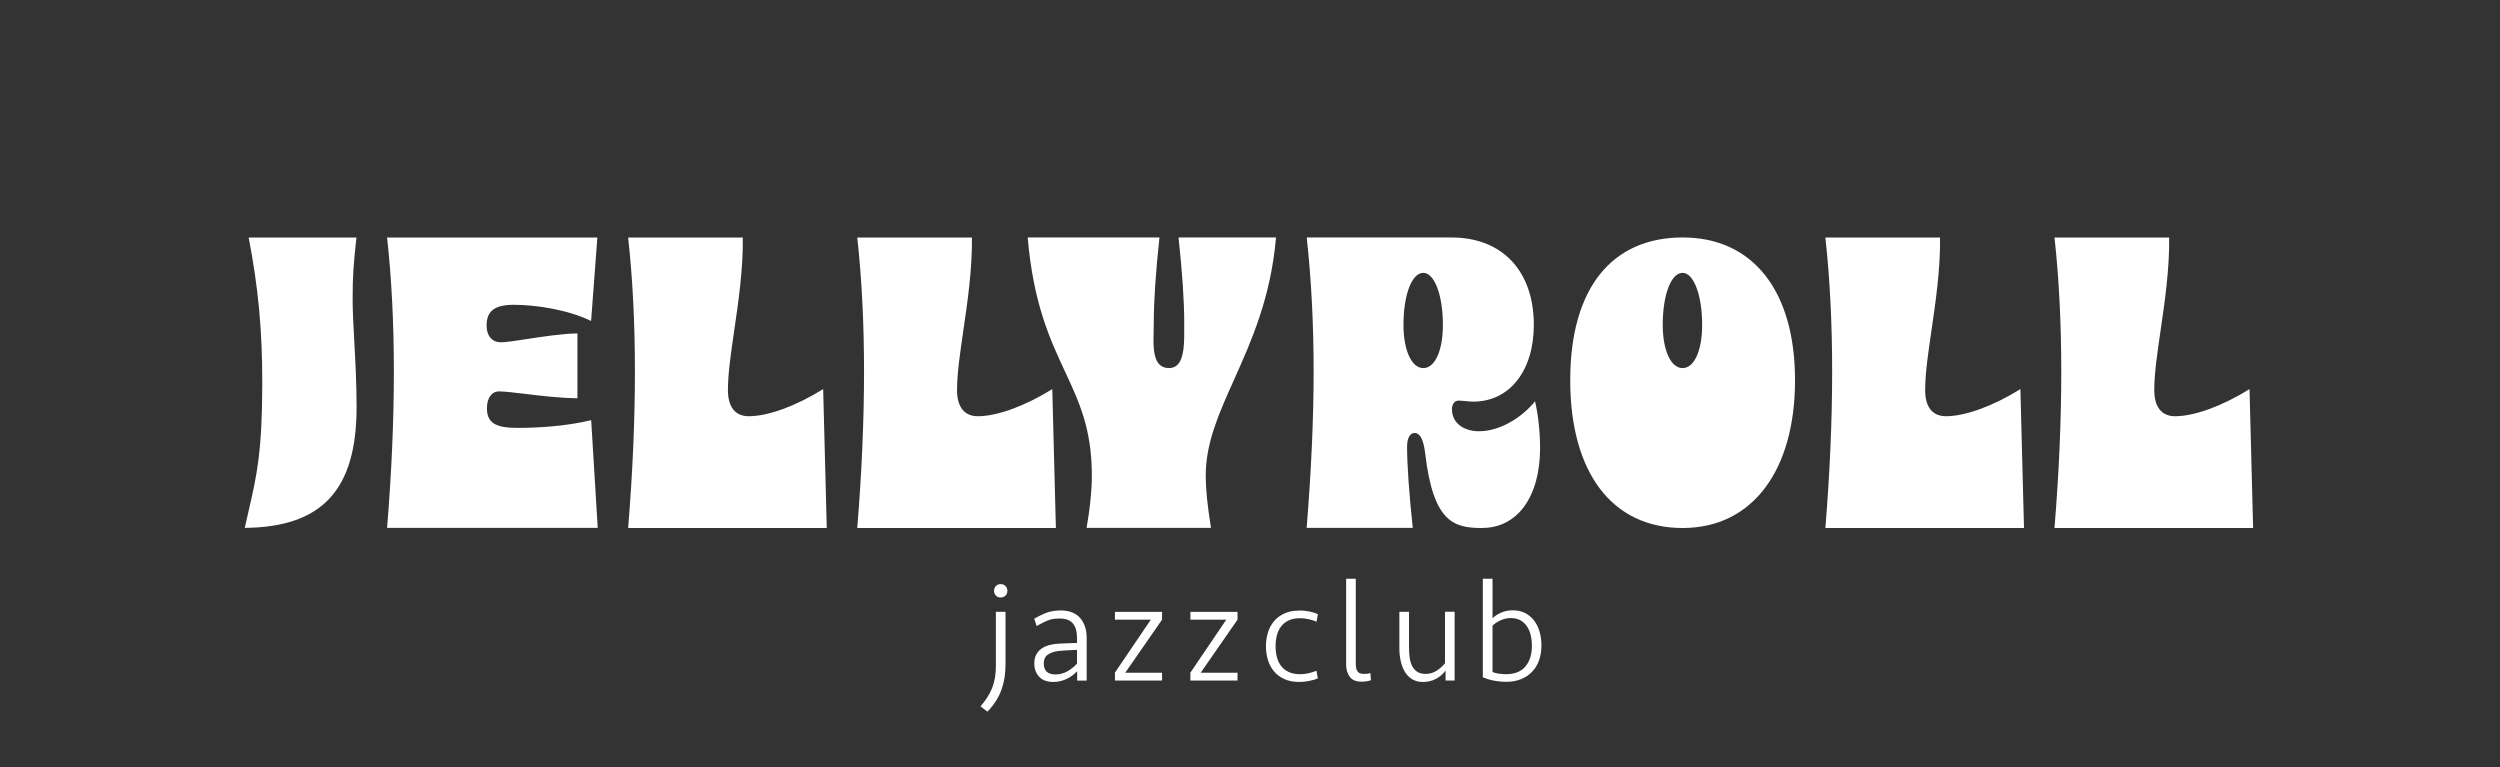
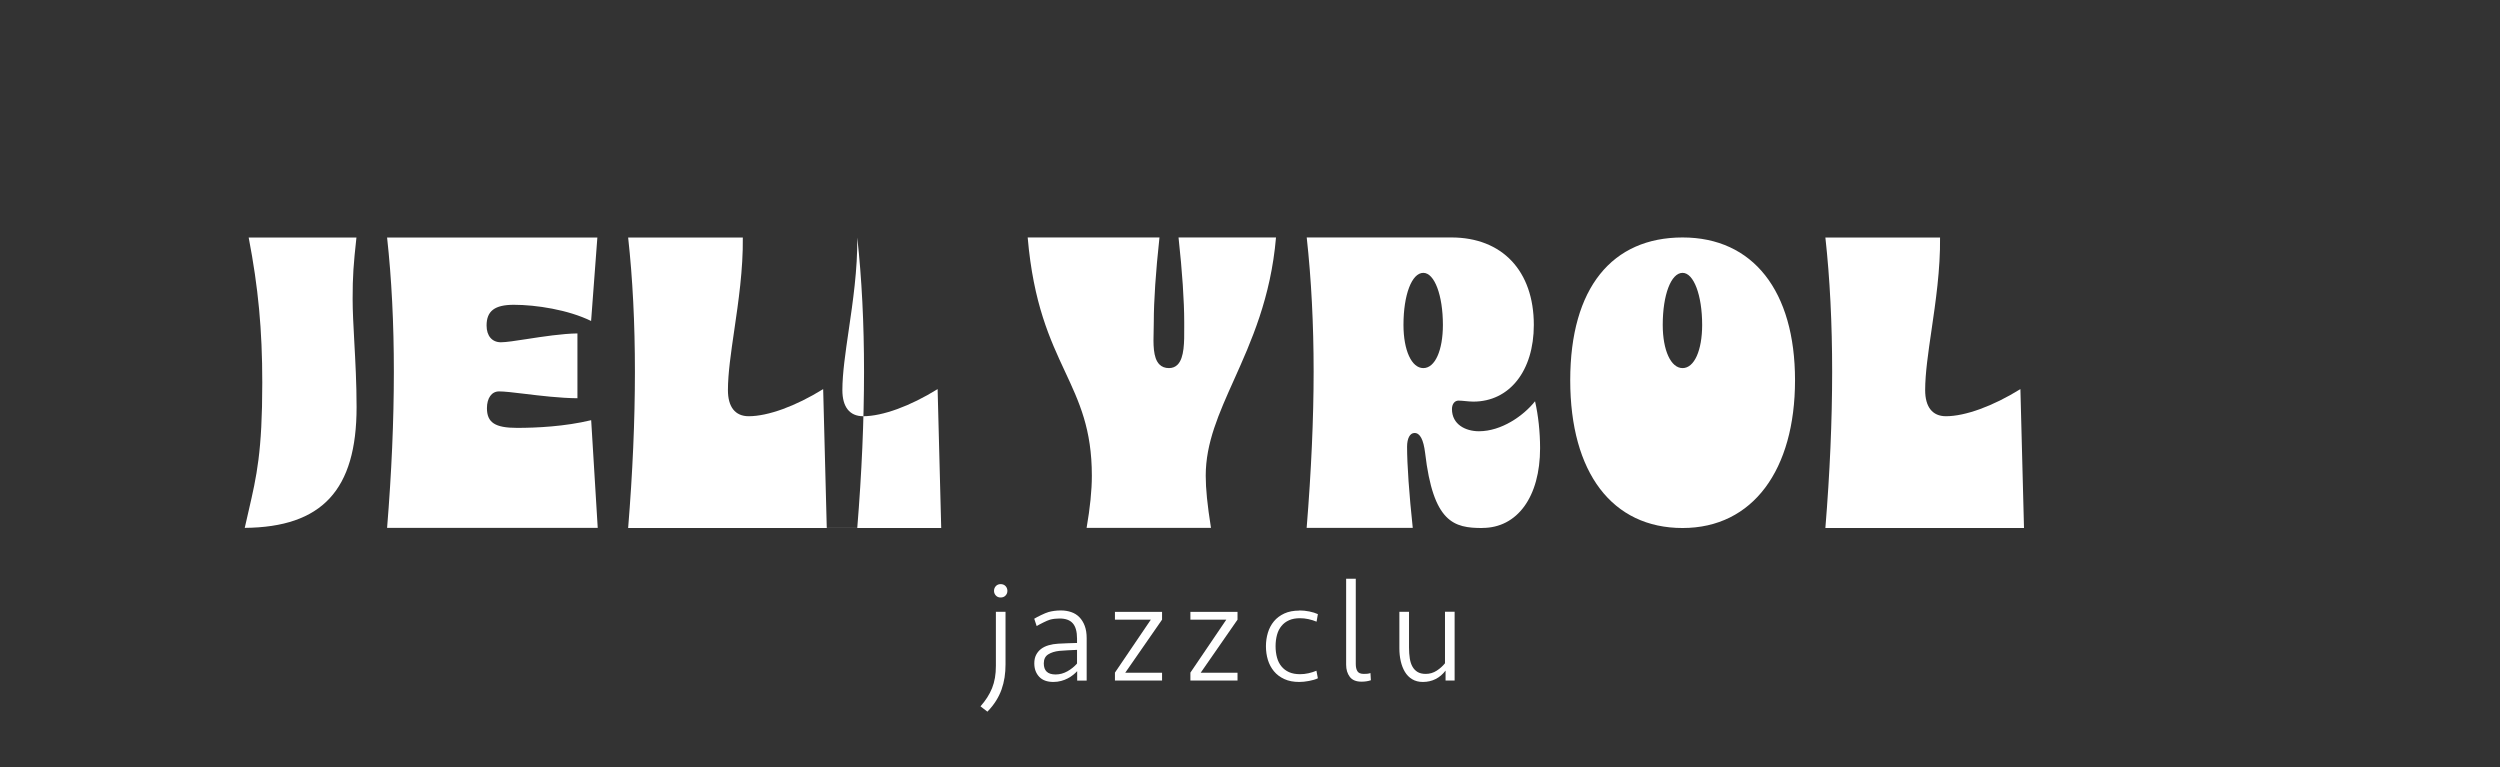
<svg xmlns="http://www.w3.org/2000/svg" id="Layer_2" data-name="Layer 2" viewBox="0 0 347.53 106.69">
  <rect x="0" y="0" width="347.53" height="106.69" fill="#333333" stroke="none" />
  <defs>
    <style>
      .cls-1 {
        fill: none;
      }

      .cls-2 {
        fill: #fff;
      }
    </style>
  </defs>
  <g id="Layer_1-2" data-name="Layer 1">
    <g>
      <g>
        <g>
          <path class="cls-2" d="M136.3,98.19c.36-.41.68-.83.94-1.24s.49-.84.67-1.29c.18-.45.31-.93.4-1.44.09-.51.13-1.07.13-1.67v-7.5h1.34v7.3c0,.63-.04,1.23-.13,1.81-.09.58-.23,1.14-.42,1.68s-.45,1.07-.77,1.58c-.32.51-.72,1.02-1.2,1.51l-.96-.74ZM138.18,82.14c0-.27.09-.49.26-.67.17-.18.39-.27.66-.27.28,0,.51.09.68.27.17.18.26.4.26.67s-.09.47-.26.65c-.17.18-.4.27-.68.27s-.49-.09-.66-.27c-.17-.18-.26-.4-.26-.65Z" />
          <path class="cls-2" d="M149.74,93.3c-.15.16-.33.33-.55.51s-.47.34-.75.49c-.28.15-.59.27-.93.36-.34.09-.7.14-1.07.14-.87,0-1.53-.24-1.98-.72-.45-.48-.68-1.1-.68-1.86,0-.45.08-.85.25-1.18.17-.33.4-.61.69-.83.29-.22.64-.39,1.05-.51.41-.12.85-.19,1.33-.22.43-.03.86-.05,1.3-.06.44-.01.88-.03,1.32-.04v-.62c0-.96-.2-1.67-.59-2.11-.39-.45-1.01-.67-1.83-.67-.48,0-.93.05-1.33.16-.41.11-1.47.65-1.86.89l-.34-1.02c.37-.23,1.48-.79,1.99-.93s1.08-.22,1.72-.22c.52,0,1,.08,1.44.23.44.15.82.39,1.13.71s.56.72.74,1.2c.18.48.27,1.05.27,1.7v5.91h-1.32v-1.3ZM146.74,93.76c.57,0,1.12-.15,1.64-.44.52-.29.96-.65,1.34-1.08v-1.9c-.44.01-.87.03-1.29.06-.42.03-.81.05-1.17.08-.63.07-1.14.23-1.55.49-.41.26-.61.68-.61,1.25,0,1.03.54,1.54,1.64,1.54Z" />
          <path class="cls-2" d="M165.48,94.6v-1.1l4.99-7.36h-4.99v-1.08h6.55v1.08l-5.12,7.38h5.12v1.08h-6.56Z" />
          <path class="cls-2" d="M154.99,94.6v-1.1l4.99-7.36h-4.99v-1.08h6.55v1.08l-5.12,7.38h5.12v1.08h-6.56Z" />
          <path class="cls-2" d="M180.62,84.86c.47,0,.93.05,1.39.14.46.09.86.22,1.19.37l-.18,1.05c-.35-.15-.72-.26-1.12-.35s-.8-.13-1.18-.13c-.59,0-1.1.09-1.52.28-.43.19-.78.45-1.06.8-.28.34-.49.75-.62,1.23-.13.48-.2,1-.2,1.58s.07,1.1.2,1.58c.13.48.34.89.62,1.23.28.34.63.61,1.06.8.43.19.94.28,1.52.28.39,0,.78-.04,1.17-.13.39-.09.76-.2,1.11-.35l.2,1.05c-.33.16-.75.28-1.23.37-.49.09-.94.14-1.35.14-.8,0-1.5-.13-2.08-.4-.59-.27-1.07-.63-1.45-1.09-.38-.46-.66-.99-.84-1.58s-.27-1.23-.27-1.89.09-1.28.27-1.88.46-1.13.84-1.59c.38-.46.87-.82,1.45-1.09.59-.27,1.28-.4,2.08-.4Z" />
          <path class="cls-2" d="M188.47,92.32c0,.4.07.73.22.98s.45.38.9.38c.17,0,.33,0,.48-.02.15-.01.29-.05.44-.1l.06,1c-.37.13-.81.2-1.3.2-.75,0-1.29-.22-1.63-.67-.34-.45-.51-1.01-.51-1.69v-11.95h1.34v11.87Z" />
          <path class="cls-2" d="M202.21,85.04v9.56h-1.26v-1.38c-.39.51-.84.9-1.37,1.17-.53.27-1.13.41-1.79.41-.57,0-1.07-.13-1.48-.38-.42-.25-.75-.59-1.01-1.02-.26-.43-.45-.93-.58-1.49-.13-.57-.19-1.17-.19-1.79v-5.07h1.34v4.97c0,.56.04,1.07.11,1.52s.2.84.38,1.15c.18.31.42.56.71.73.29.17.67.26,1.12.26.56,0,1.07-.15,1.53-.45.46-.3.84-.64,1.15-1.03v-7.16h1.34Z" />
-           <path class="cls-2" d="M206.14,80.45h1.34v5.51c.27-.29.65-.55,1.15-.78.5-.23,1.07-.34,1.69-.34s1.17.12,1.66.37c.49.25.91.59,1.25,1.02s.6.95.78,1.55.27,1.25.27,1.94c0,.74-.11,1.41-.32,2.03-.21.62-.53,1.16-.95,1.6-.42.45-.94.8-1.54,1.05-.61.25-1.31.38-2.09.38-1.18,0-2.26-.21-3.25-.62v-13.73ZM210.02,85.92c-.51,0-.98.1-1.42.31-.44.21-.82.45-1.12.74v6.45c.49.2,1.13.3,1.9.3,1.18,0,2.06-.36,2.67-1.07.6-.71.9-1.67.9-2.88,0-.54-.06-1.04-.17-1.5-.11-.46-.29-.87-.53-1.22s-.54-.62-.91-.83c-.37-.2-.8-.3-1.31-.3Z" />
        </g>
        <path class="cls-2" d="M34.02,73.39c.19-.87.38-1.68.56-2.45,1.09-4.72,1.88-8.13,1.88-17.73,0-7.35-.55-13.22-1.89-20.19h14.98c-.41,3.73-.53,5.36-.53,8.55,0,1.7.11,3.65.23,5.91.15,2.74.32,5.85.32,9.12,0,11.51-4.8,16.69-15.56,16.78Z" />
        <path class="cls-2" d="M53.81,73.39c1.25-15.38,1.26-28.96,0-40.37h29.23l-.87,11.6c-3.18-1.56-7.65-2.25-10.74-2.25-2.66,0-3.79.86-3.79,2.88,0,1.44.76,2.33,1.99,2.33.72,0,2.07-.21,3.63-.45,2.19-.34,4.9-.75,7.01-.78v9.01c-2.42-.02-5.17-.35-7.39-.62-1.55-.19-2.78-.33-3.51-.33-1.02,0-1.68.92-1.68,2.33,0,2,1.13,2.74,4.18,2.74,2.71,0,6.66-.19,10.31-1.07l.91,14.97h-29.27Z" />
        <path class="cls-2" d="M87.32,73.39c1.25-15.38,1.26-28.96,0-40.37h15.94c.05,4.44-.61,8.92-1.19,12.89-.45,3.08-.88,5.99-.88,8.32s1,3.63,2.89,3.63c2.68,0,6.53-1.4,10.35-3.77l.5,19.31h-27.62Z" />
-         <path class="cls-2" d="M119.17,73.39c1.25-15.38,1.26-28.96,0-40.37h15.94c.05,4.44-.61,8.92-1.19,12.89-.45,3.08-.88,5.99-.88,8.32s1,3.63,2.89,3.63c2.68,0,6.53-1.4,10.35-3.77l.5,19.31h-27.62Z" />
+         <path class="cls-2" d="M119.17,73.39c1.25-15.38,1.26-28.96,0-40.37c.05,4.44-.61,8.92-1.19,12.89-.45,3.08-.88,5.99-.88,8.32s1,3.63,2.89,3.63c2.68,0,6.53-1.4,10.35-3.77l.5,19.31h-27.62Z" />
        <path class="cls-2" d="M151.05,73.39c.49-2.85.73-5.23.73-7.26,0-6.48-1.73-10.19-3.74-14.5-2.06-4.42-4.39-9.41-5.18-18.62h18.32c-.52,4.78-.79,8.83-.79,11.75,0,.38-.01.78-.02,1.19-.05,1.86-.1,3.78.79,4.7.34.35.79.52,1.34.52.48,0,.89-.16,1.2-.48.95-.96.93-3.2.92-5.18,0-.25,0-.5,0-.75,0-2.91-.27-6.97-.79-11.75h13.55c-.72,8.38-3.44,14.44-5.84,19.79-2.11,4.7-3.93,8.77-3.93,13.32,0,1.85.22,4.03.73,7.26h-17.3Z" />
        <path class="cls-2" d="M233.9,73.4c-9.78,0-15.62-7.68-15.62-20.54s5.84-19.85,15.62-19.85,15.63,7.42,15.63,19.85-5.84,20.54-15.63,20.54ZM233.9,37.93c-1.6,0-2.76,3.04-2.76,7.23,0,3.54,1.13,6.01,2.76,6.01s2.72-2.47,2.72-6.01c0-4.12-1.17-7.23-2.72-7.23Z" />
        <path class="cls-2" d="M253.75,73.39c1.25-15.38,1.26-28.96,0-40.37h15.94c.05,4.44-.61,8.92-1.19,12.89-.45,3.08-.88,5.99-.88,8.32s1,3.63,2.89,3.63c2.68,0,6.53-1.4,10.35-3.77l.5,19.31h-27.62Z" />
-         <path class="cls-2" d="M285.6,73.39c1.25-15.38,1.26-28.96,0-40.37h15.94c.05,4.44-.61,8.92-1.19,12.89-.45,3.08-.88,5.99-.88,8.32s1,3.63,2.89,3.63c2.68,0,6.53-1.4,10.35-3.77l.5,19.31h-27.62Z" />
        <path class="cls-2" d="M206.05,73.4c-3.94,0-6.81-.75-7.94-10.43-.23-1.87-.71-2.78-1.47-2.78-.64,0-1.04.74-1.04,1.92,0,2.44.29,6.64.79,11.27h-14.75c.64-7.88.97-15.2.97-21.75s-.32-12.79-.96-18.62h20.11c7.07,0,11.46,4.66,11.46,12.16,0,6.38-3.38,10.66-8.41,10.66-.37,0-.73-.04-1.07-.07-.34-.03-.67-.07-.99-.07-.54,0-.91.48-.91,1.18,0,2.13,1.88,3.08,3.75,3.08,3.11,0,6.17-2.12,7.8-4.17.45,1.96.7,4.27.7,6.53,0,6.73-3.15,11.08-8.02,11.08ZM197.86,37.93c-1.6,0-2.76,3.04-2.76,7.23,0,3.54,1.13,6.01,2.76,6.01s2.72-2.47,2.72-6.01c0-4.12-1.17-7.23-2.72-7.23Z" />
      </g>
      <g>
        <g>
          <g>
            <g>
              <line class="cls-1" x1="347.11" y1="73.67" x2="0" y2="73.67" />
              <line class="cls-1" x1="347.11" y1="77.48" y2="77.48" />
            </g>
            <line class="cls-1" x1="347.11" y1="81.17" y2="81.17" />
          </g>
          <g>
            <g>
              <line class="cls-1" x1="347.11" y1="81.17" x2="0" y2="81.17" />
              <line class="cls-1" x1="347.11" y1="84.98" y2="84.98" />
            </g>
            <line class="cls-1" x1="347.11" y1="88.66" y2="88.66" />
          </g>
          <g>
            <g>
              <line class="cls-1" x1="347.11" y1="88.57" x2="0" y2="88.57" />
              <line class="cls-1" x1="347.11" y1="92.38" y2="92.38" />
            </g>
            <line class="cls-1" x1="347.11" y1="96.06" y2="96.06" />
          </g>
          <g>
            <g>
              <line class="cls-1" x1="347.11" y1="99.2" x2="0" y2="99.2" />
              <line class="cls-1" x1="347.11" y1="103.01" y2="103.01" />
            </g>
            <line class="cls-1" x1="347.11" y1="106.69" y2="106.69" />
          </g>
        </g>
        <g>
          <g>
            <g>
              <line class="cls-1" x1="347.53" y1="0" x2="0" />
              <line class="cls-1" x1="347.53" y1="3.81" x2="0" y2="3.81" />
            </g>
            <line class="cls-1" x1="347.53" y1="7.49" x2="0" y2="7.49" />
          </g>
          <g>
            <g>
              <line class="cls-1" x1="347.53" y1="7.49" x2="0" y2="7.49" />
              <line class="cls-1" x1="347.53" y1="11.3" x2="0" y2="11.3" />
            </g>
            <line class="cls-1" x1="347.53" y1="14.98" x2="0" y2="14.98" />
          </g>
          <g>
            <g>
-               <line class="cls-1" x1="347.53" y1="14.89" x2="0" y2="14.89" />
              <line class="cls-1" x1="347.53" y1="18.7" x2="0" y2="18.7" />
            </g>
            <line class="cls-1" x1="347.53" y1="22.38" x2="0" y2="22.38" />
          </g>
          <g>
            <g>
              <line class="cls-1" x1="347.53" y1="25.53" x2="0" y2="25.53" />
              <line class="cls-1" x1="347.53" y1="29.34" x2="0" y2="29.34" />
            </g>
            <line class="cls-1" x1="347.53" y1="33.02" x2="0" y2="33.02" />
          </g>
        </g>
        <g>
          <g>
            <g>
              <line class="cls-1" x1="347.11" y1="106.69" x2="347.11" y2=".29" />
              <line class="cls-1" x1="343.3" y1="106.69" x2="343.3" y2=".29" />
            </g>
-             <line class="cls-1" x1="339.62" y1="106.69" x2="339.62" y2=".29" />
          </g>
          <g>
            <g>
              <line class="cls-1" x1="339.62" y1="106.69" x2="339.62" y2=".29" />
              <line class="cls-1" x1="335.81" y1="106.69" x2="335.81" y2=".29" />
            </g>
            <line class="cls-1" x1="332.13" y1="106.69" x2="332.13" y2=".29" />
          </g>
          <g>
            <g>
              <line class="cls-1" x1="332.22" y1="106.69" x2="332.22" y2=".29" />
              <line class="cls-1" x1="328.41" y1="106.69" x2="328.41" y2=".29" />
            </g>
            <line class="cls-1" x1="324.73" y1="106.69" x2="324.73" y2=".29" />
          </g>
          <g>
            <g>
              <line class="cls-1" x1="321.58" y1="106.69" x2="321.58" y2=".29" />
              <line class="cls-1" x1="317.77" y1="106.69" x2="317.77" y2=".29" />
            </g>
            <line class="cls-1" x1="314.09" y1="106.69" x2="314.09" y2=".29" />
          </g>
        </g>
        <g>
          <g>
            <g>
              <line class="cls-1" x1="33.02" y1="106.69" x2="33.02" y2=".29" />
              <line class="cls-1" x1="29.21" y1="106.69" x2="29.21" y2=".29" />
            </g>
            <line class="cls-1" x1="25.53" y1="106.69" x2="25.53" y2=".29" />
          </g>
          <g>
            <g>
              <line class="cls-1" x1="25.53" y1="106.69" x2="25.53" y2=".29" />
              <line class="cls-1" x1="21.72" y1="106.69" x2="21.72" y2=".29" />
            </g>
            <line class="cls-1" x1="18.04" y1="106.69" x2="18.04" y2=".29" />
          </g>
          <g>
            <g>
              <line class="cls-1" x1="18.12" y1="106.69" x2="18.12" y2=".29" />
              <line class="cls-1" x1="14.31" y1="106.69" x2="14.31" y2=".29" />
            </g>
            <line class="cls-1" x1="10.63" y1="106.69" x2="10.63" y2=".29" />
          </g>
          <g>
            <g>
              <line class="cls-1" x1="7.49" y1="106.69" x2="7.49" y2=".29" />
              <line class="cls-1" x1="3.68" y1="106.69" x2="3.68" y2=".29" />
            </g>
            <line class="cls-1" y1="106.69" x2="0" y2=".29" />
          </g>
        </g>
      </g>
    </g>
  </g>
</svg>